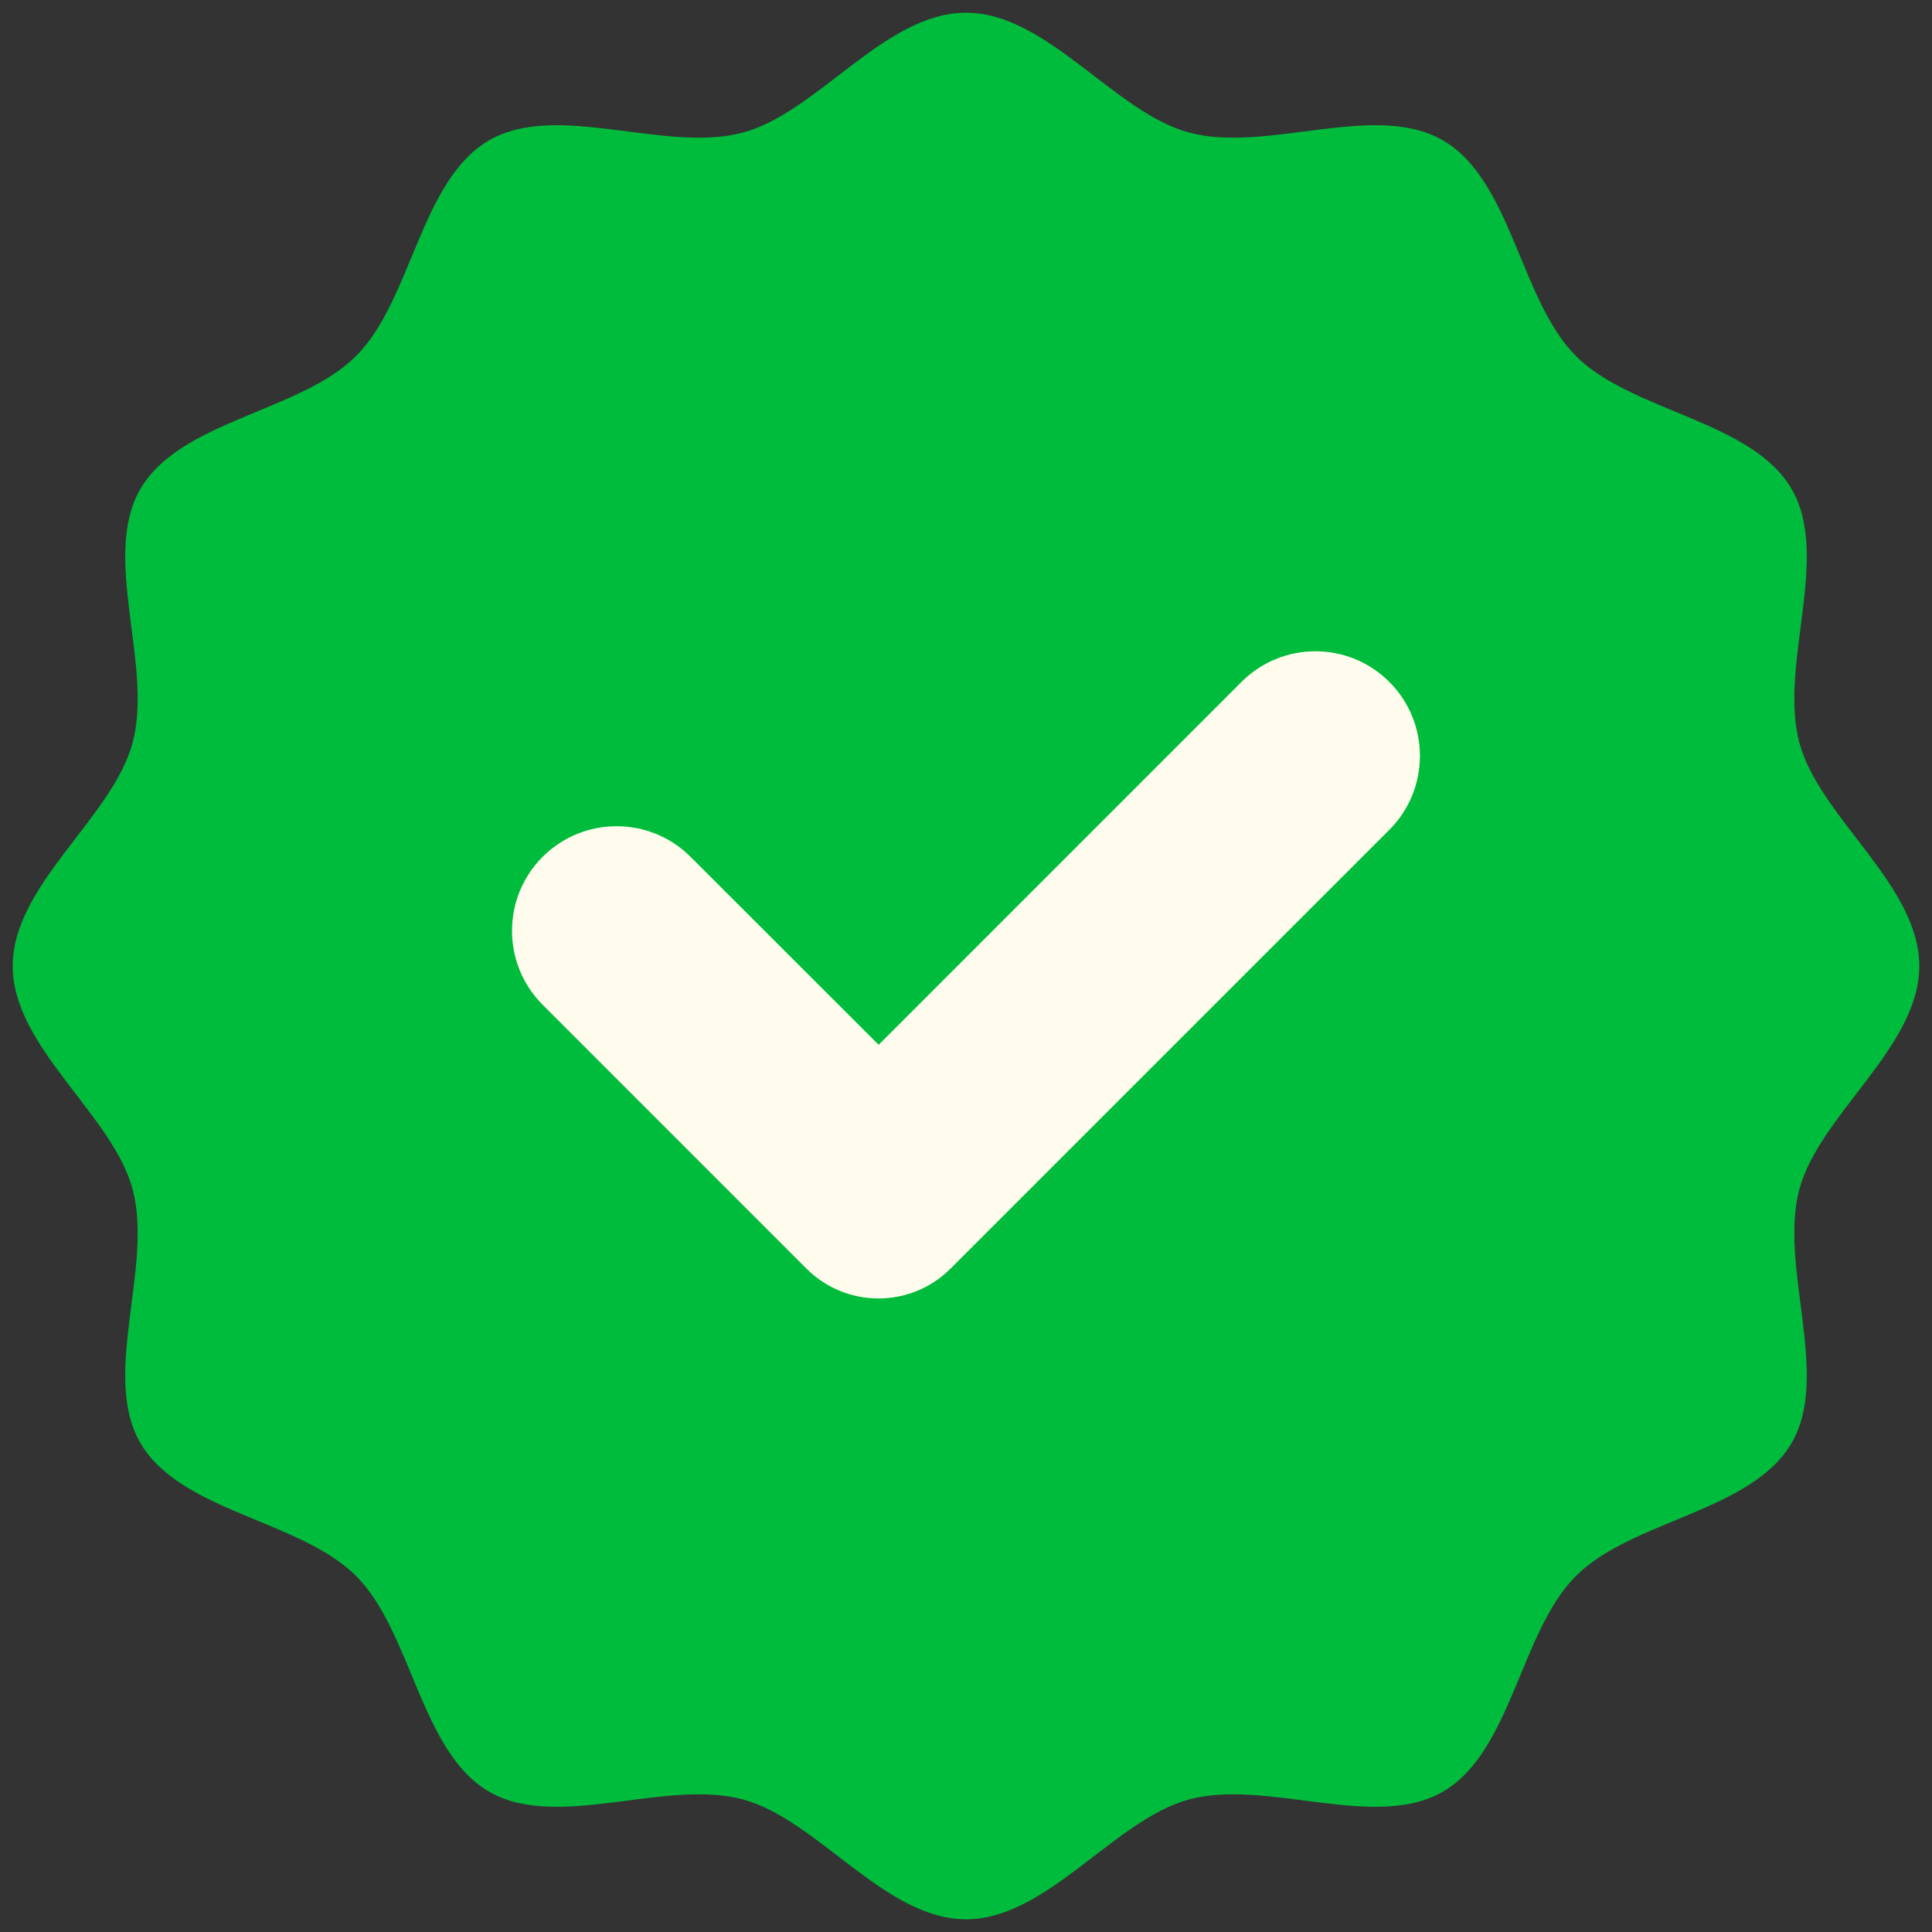
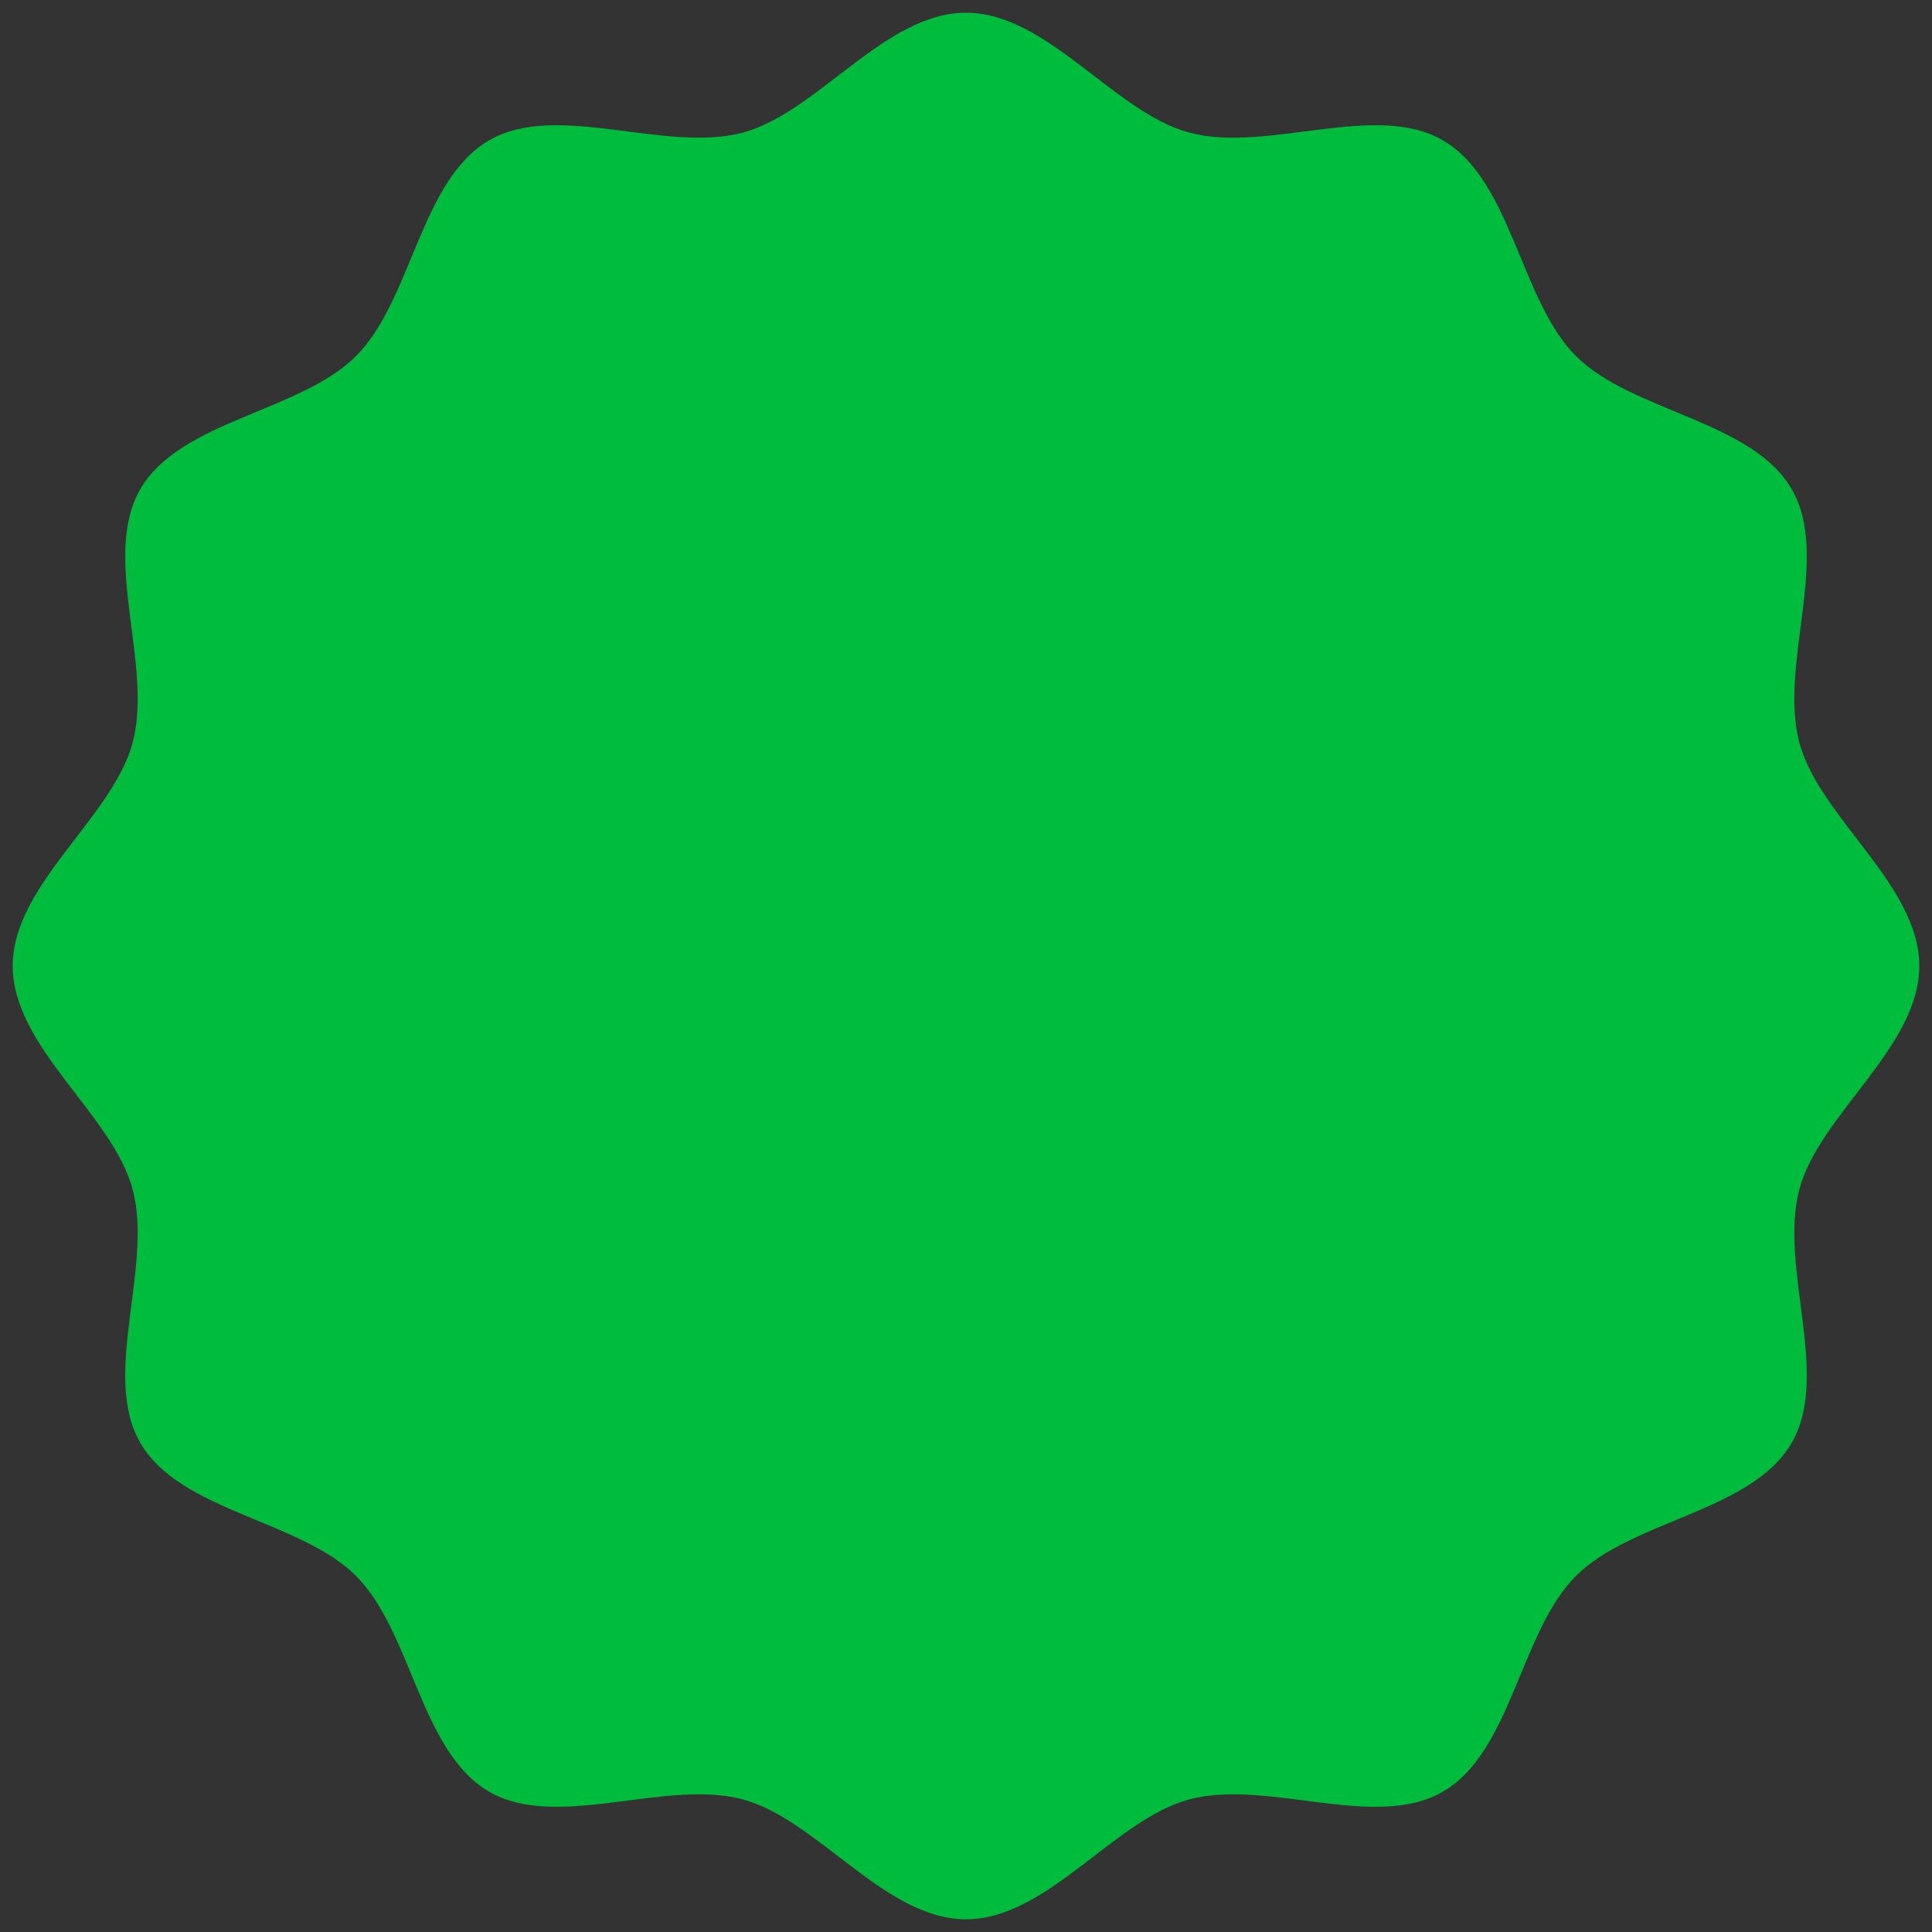
<svg xmlns="http://www.w3.org/2000/svg" width="38" height="38" viewBox="0 0 38 38" fill="none">
  <rect x="0" y="0" width="38" height="38" fill="#333333" stroke="none" />
  <path d="M37.75 19C37.75 20.6 35.784 21.919 35.391 23.394C34.984 24.919 36.013 27.044 35.241 28.378C34.456 29.734 32.097 29.897 30.997 30.997C29.897 32.097 29.734 34.456 28.378 35.241C27.044 36.013 24.919 34.984 23.394 35.391C21.919 35.784 20.6 37.75 19 37.75C17.4 37.75 16.081 35.784 14.606 35.391C13.081 34.984 10.956 36.013 9.622 35.241C8.266 34.456 8.103 32.097 7.003 30.997C5.903 29.897 3.544 29.734 2.759 28.378C1.988 27.044 3.016 24.919 2.609 23.394C2.216 21.919 0.25 20.6 0.25 19C0.25 17.4 2.216 16.081 2.609 14.606C3.016 13.081 1.988 10.956 2.759 9.622C3.544 8.266 5.903 8.103 7.003 7.003C8.103 5.903 8.266 3.544 9.622 2.759C10.956 1.988 13.081 3.016 14.606 2.609C16.081 2.216 17.4 0.25 19 0.25C20.6 0.25 21.919 2.216 23.394 2.609C24.919 3.016 27.044 1.988 28.378 2.759C29.734 3.544 29.897 5.903 30.997 7.003C32.097 8.103 34.456 8.266 35.241 9.622C36.013 10.956 34.984 13.081 35.391 14.606C35.784 16.081 37.75 17.4 37.75 19Z" fill="#00BC3C" />
-   <path d="M24.419 13.412L17.282 20.55L13.582 16.853C12.779 16.05 11.476 16.05 10.673 16.853C9.87 17.656 9.87 18.959 10.673 19.762L15.863 24.953C16.645 25.734 17.913 25.734 18.695 24.953L27.326 16.322C28.129 15.519 28.129 14.216 27.326 13.412C26.523 12.609 25.223 12.609 24.419 13.412Z" fill="#FFFCEE" />
</svg>